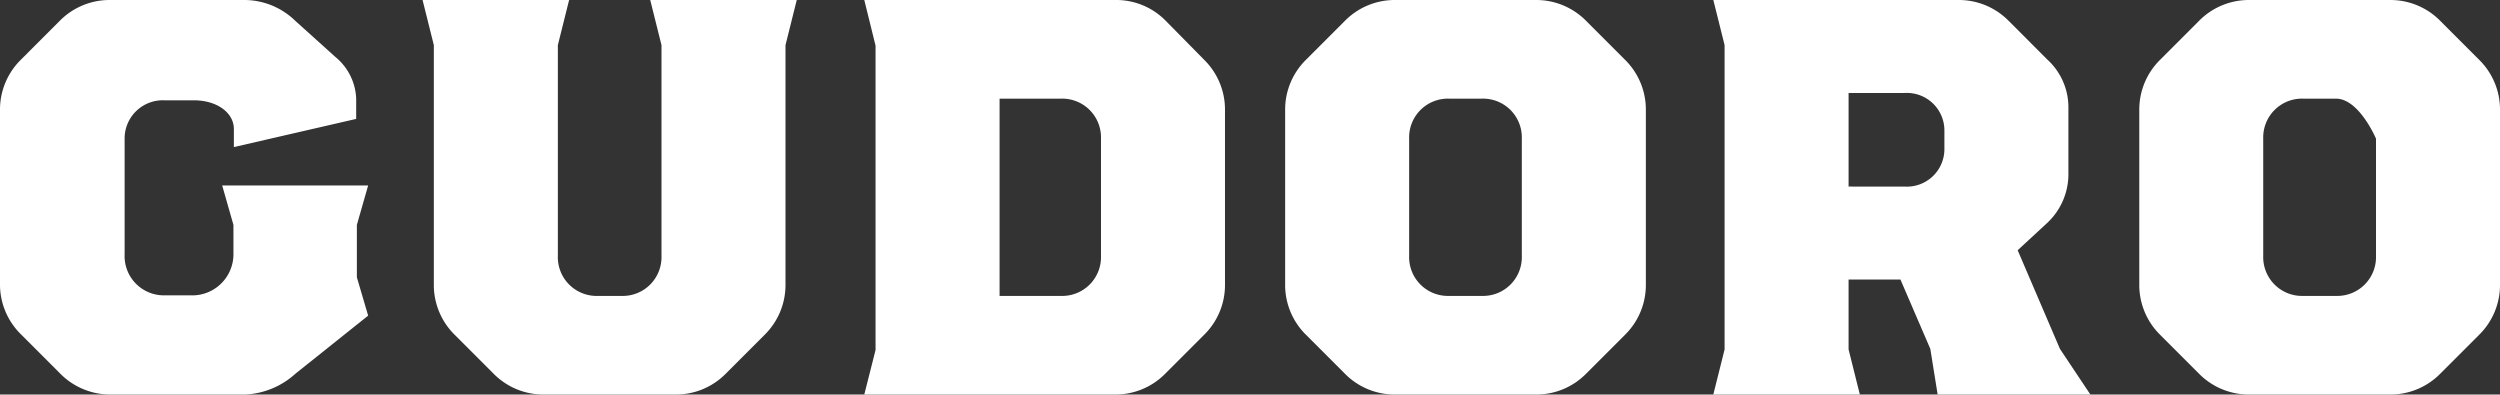
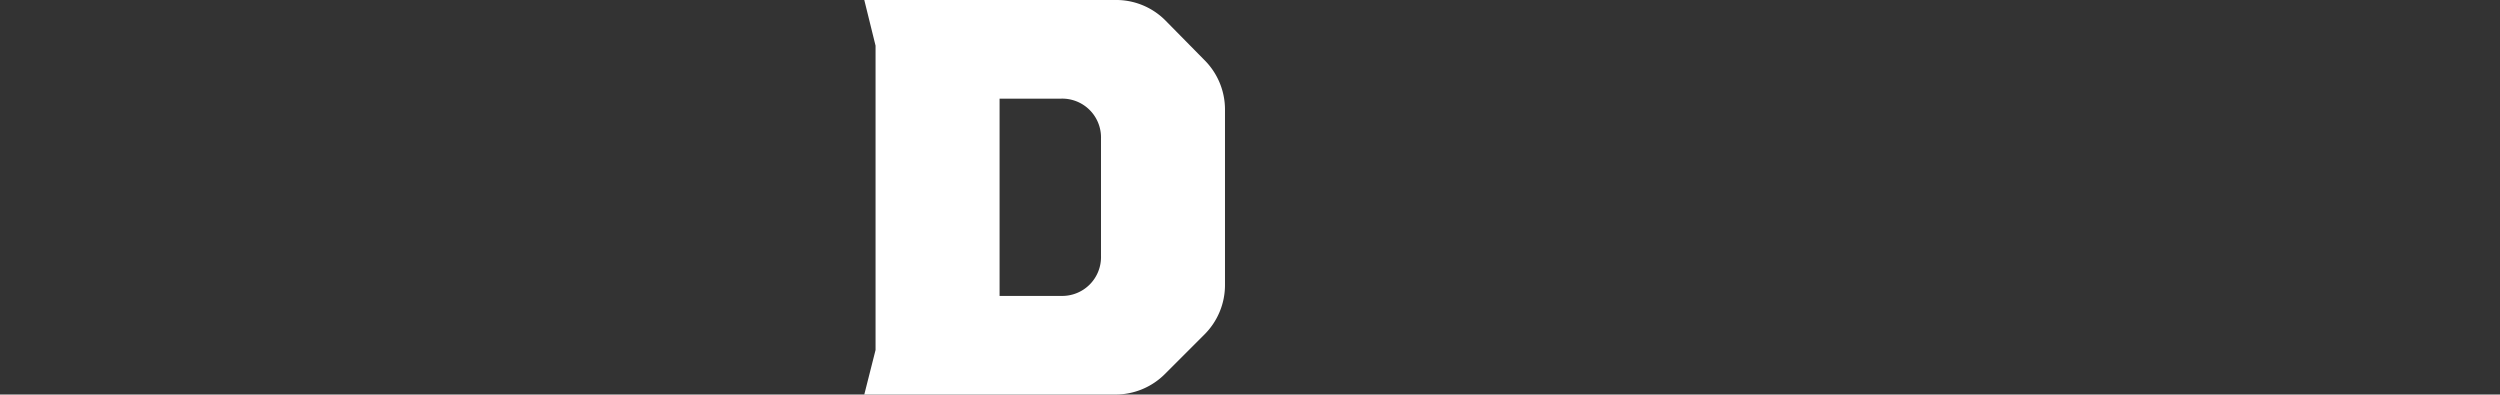
<svg xmlns="http://www.w3.org/2000/svg" width="256.5" height="40.479" viewBox="0 0 256.5 40.479">
  <rect x="0" y="0" width="256.5" height="40.479" fill="#333333" stroke="none" />
  <g id="그룹_1574" data-name="그룹 1574" transform="translate(-1579.049 -2263.306)">
-     <path id="패스_20246" data-name="패스 20246" d="M1585.178,2301.589l-3.99-3.992a7.166,7.166,0,0,1-2.139-5.146v-17.868a7.166,7.166,0,0,1,2.139-5.146l3.99-3.992a7.174,7.174,0,0,1,5.146-2.139H1604.2a7.521,7.521,0,0,1,5.148,2.139l4.106,3.7a5.818,5.818,0,0,1,2.139,4.28v2.081l-12.549,2.891v-1.851c0-1.676-1.735-2.948-4.1-2.948h-3.009a3.919,3.919,0,0,0-4.1,3.99v11.8a4.029,4.029,0,0,0,4.047,4.22h2.718a4.226,4.226,0,0,0,4.4-4.106v-3.122l-1.156-4.047h14.977l-1.158,4.047v5.378l1.158,3.933-7.46,5.956a8.225,8.225,0,0,1-5.148,2.138h-13.878A7.23,7.23,0,0,1,1585.178,2301.589Z" transform="translate(0 0)" fill="#fff" />
-     <path id="패스_20247" data-name="패스 20247" d="M1612.1,2301.647l-3.99-3.99a7.17,7.17,0,0,1-2.141-5.146v-24.576l-1.156-4.628h15.036l-1.156,4.628v21.626a3.979,3.979,0,0,0,4.1,4.106h2.428a3.98,3.98,0,0,0,4.106-4.106v-21.626l-1.156-4.628h15.034l-1.156,4.628v24.576a7.17,7.17,0,0,1-2.141,5.146l-3.988,3.99a7.176,7.176,0,0,1-5.148,2.138h-13.532A7.175,7.175,0,0,1,1612.1,2301.647Z" transform="translate(17.591 0)" fill="#fff" />
    <path id="패스_20248" data-name="패스 20248" d="M1632.9,2299.217v-31.225l-1.156-4.686h25.732a7.118,7.118,0,0,1,5.146,2.082l3.99,4.049a7.167,7.167,0,0,1,2.14,5.146v17.927a7.171,7.171,0,0,1-2.14,5.146l-3.99,3.99a7.172,7.172,0,0,1-5.146,2.138h-25.732Zm19.024-5.551a3.981,3.981,0,0,0,4.106-4.106v-12.027a3.98,3.98,0,0,0-4.106-4.106h-6.3v20.239Z" transform="translate(35.981 0)" fill="#fff" />
-     <path id="패스_20249" data-name="패스 20249" d="M1663.533,2301.647l-3.99-3.99a7.171,7.171,0,0,1-2.14-5.146v-17.927a7.167,7.167,0,0,1,2.14-5.146l3.99-3.992a7.171,7.171,0,0,1,5.146-2.139h14.457a7.174,7.174,0,0,1,5.146,2.139l3.99,3.992a7.167,7.167,0,0,1,2.14,5.146v17.927a7.172,7.172,0,0,1-2.14,5.146l-3.99,3.99a7.175,7.175,0,0,1-5.146,2.138h-14.457A7.172,7.172,0,0,1,1663.533,2301.647Zm14.052-7.981a3.979,3.979,0,0,0,4.1-4.106v-12.027a3.978,3.978,0,0,0-4.1-4.106h-3.354a3.98,3.98,0,0,0-4.106,4.106v12.027a3.981,3.981,0,0,0,4.106,4.106Z" transform="translate(53.502 0)" fill="#fff" />
-     <path id="패스_20250" data-name="패스 20250" d="M1684.664,2299.159v-31.225l-1.156-4.628h25.155a7.175,7.175,0,0,1,5.146,2.139l3.99,3.992a6.62,6.62,0,0,1,2.14,4.856V2281a6.856,6.856,0,0,1-2.14,5.147l-3.065,2.833,4.337,10.12,3.123,4.684h-15.67l-.752-4.684-3.065-7.113h-5.321v7.17l1.156,4.626h-15.034Zm18.447-16.711a3.852,3.852,0,0,0,4.106-3.818v-1.966a3.851,3.851,0,0,0-4.106-3.816h-5.725v9.6Z" transform="translate(71.328 0)" fill="#fff" />
-     <path id="패스_20251" data-name="패스 20251" d="M1715.607,2301.647l-3.99-3.99a7.168,7.168,0,0,1-2.139-5.146v-17.927a7.164,7.164,0,0,1,2.139-5.146l3.99-3.992a7.171,7.171,0,0,1,5.146-2.139h14.458a7.171,7.171,0,0,1,5.146,2.139l3.99,3.992a7.167,7.167,0,0,1,2.141,5.146v17.927a7.171,7.171,0,0,1-2.141,5.146l-3.99,3.99a7.172,7.172,0,0,1-5.146,2.138h-14.458A7.172,7.172,0,0,1,1715.607,2301.647Zm14.052-7.981a3.981,3.981,0,0,0,4.106-4.106v-12.027s-1.735-4.106-4.106-4.106H1726.3a3.98,3.98,0,0,0-4.106,4.106v12.027a3.981,3.981,0,0,0,4.106,4.106Z" transform="translate(89.062 0)" fill="#fff" />
  </g>
</svg>